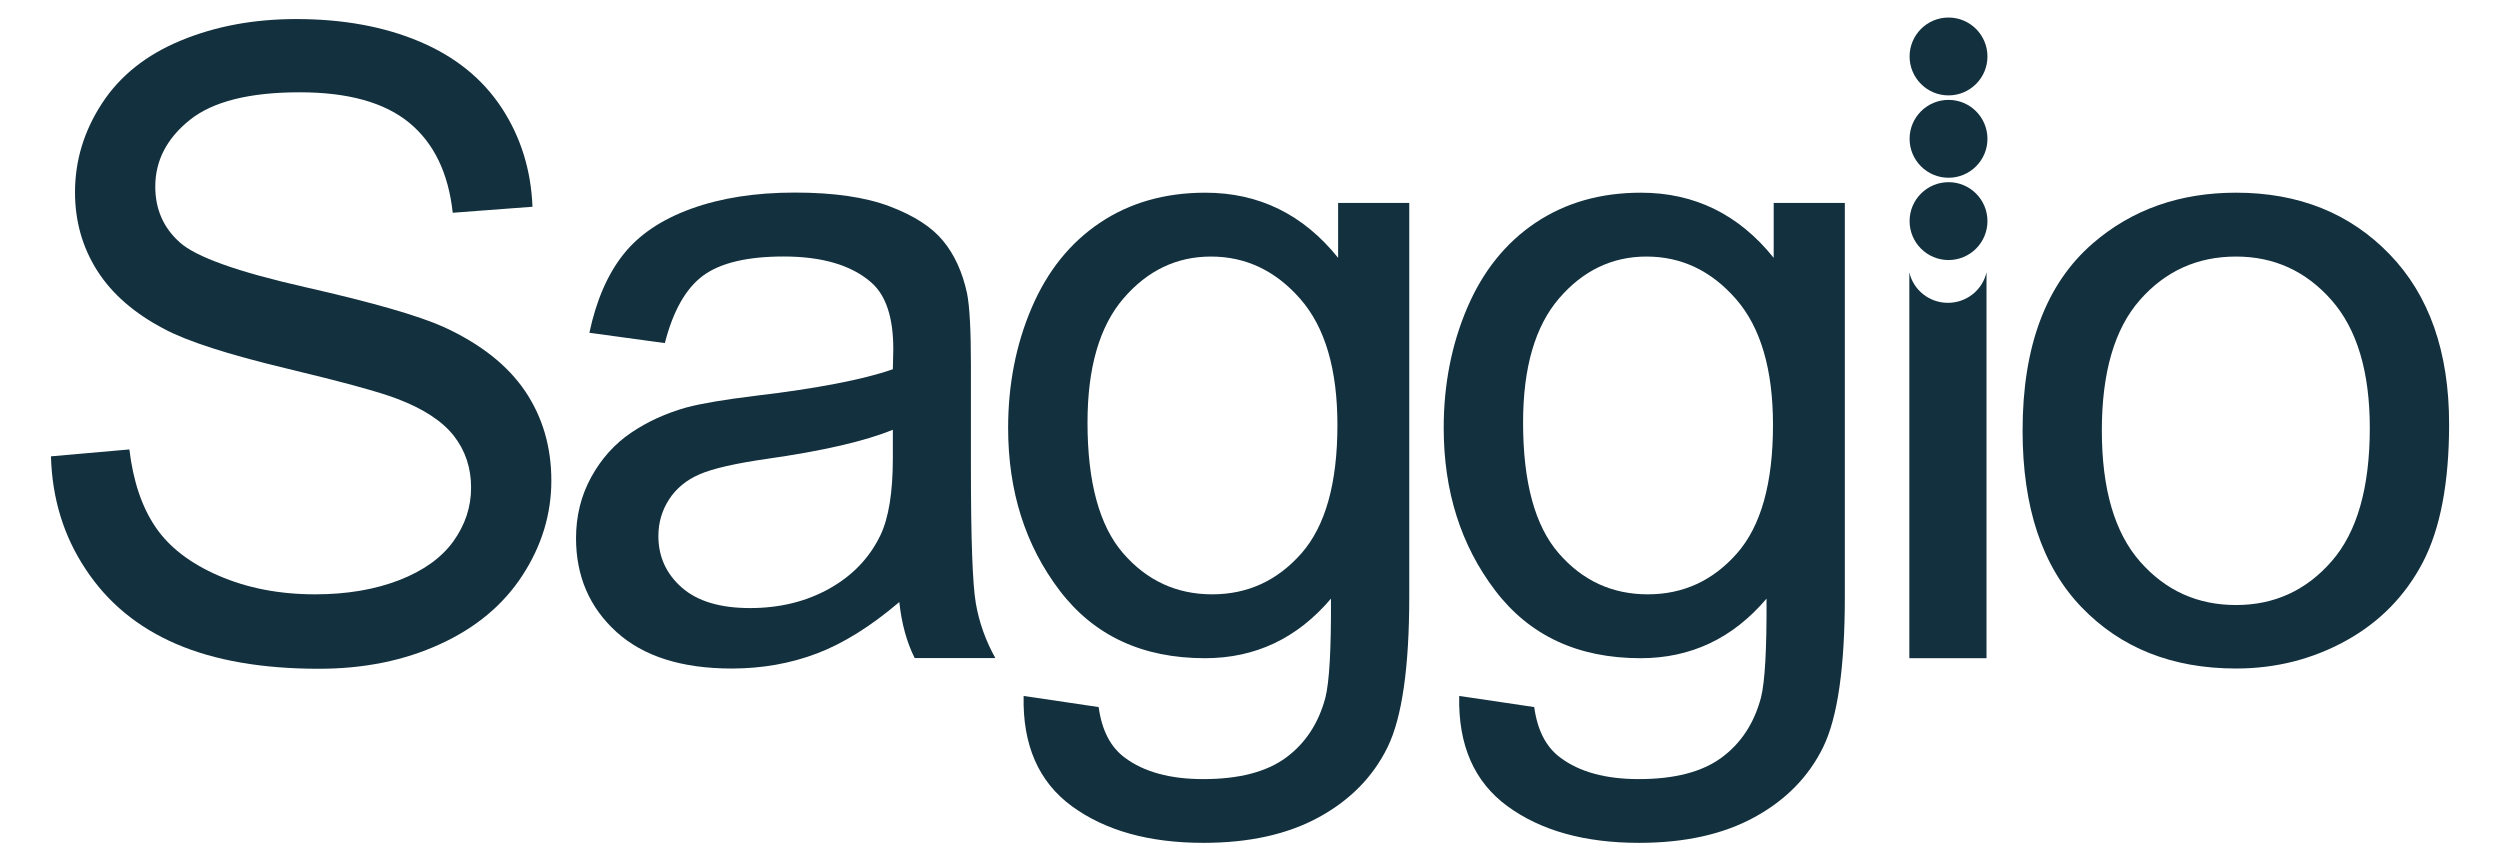
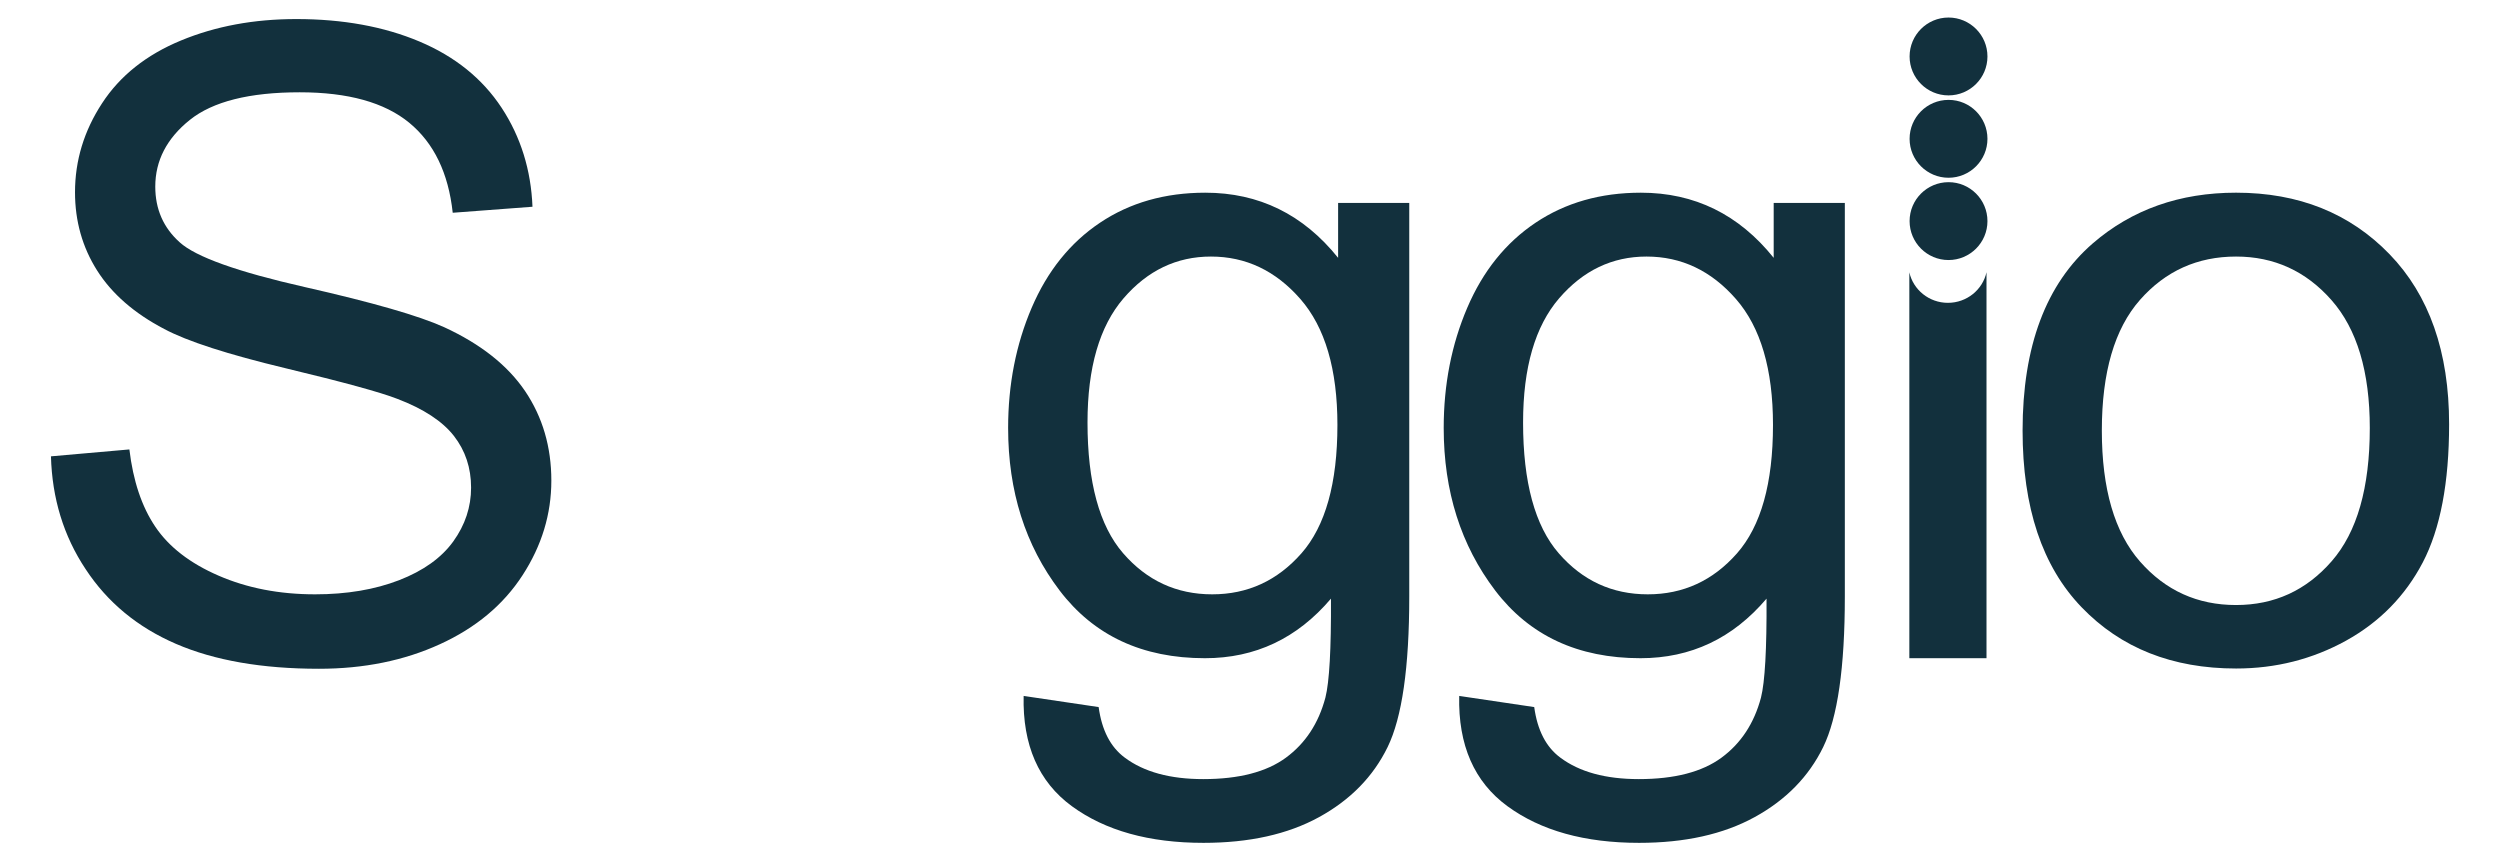
<svg xmlns="http://www.w3.org/2000/svg" id="Capa_1" x="0px" y="0px" viewBox="0 0 394.94 135.94" style="enable-background:new 0 0 394.94 135.94;" xml:space="preserve">
  <style type="text/css">	.st0{fill:#12303D;}</style>
  <g>
    <path class="st0" d="M8.05,72.09L20.44,71c0.59,4.97,1.95,9.04,4.1,12.22c2.14,3.18,5.47,5.76,9.99,7.72  c4.51,1.96,9.59,2.95,15.24,2.95c5.01,0,9.44-0.75,13.27-2.23c3.84-1.49,6.69-3.53,8.57-6.13c1.87-2.6,2.81-5.43,2.81-8.5  c0-3.11-0.9-5.83-2.71-8.16c-1.81-2.32-4.79-4.28-8.94-5.86c-2.66-1.04-8.56-2.65-17.67-4.84c-9.12-2.19-15.51-4.25-19.16-6.2  c-4.74-2.48-8.27-5.56-10.6-9.24c-2.33-3.68-3.49-7.8-3.49-12.36c0-5.01,1.42-9.69,4.27-14.05c2.84-4.36,7-7.66,12.46-9.92  c5.46-2.26,11.53-3.39,18.22-3.39c7.36,0,13.85,1.18,19.47,3.55s9.94,5.86,12.97,10.46c3.02,4.6,4.65,9.82,4.88,15.64l-12.6,0.95  c-0.68-6.27-2.97-11.01-6.87-14.22c-3.91-3.21-9.67-4.81-17.3-4.81c-7.95,0-13.74,1.46-17.37,4.37c-3.63,2.91-5.45,6.42-5.45,10.53  c0,3.57,1.29,6.5,3.86,8.8c2.53,2.3,9.13,4.66,19.81,7.08c10.68,2.42,18,4.53,21.97,6.33c5.78,2.66,10.04,6.04,12.8,10.12  c2.75,4.09,4.13,8.79,4.13,14.12c0,5.28-1.51,10.26-4.54,14.93c-3.02,4.67-7.37,8.31-13.04,10.9c-5.67,2.6-12.04,3.89-19.13,3.89  c-8.98,0-16.51-1.31-22.58-3.93c-6.07-2.62-10.84-6.56-14.29-11.82C10.04,84.67,8.23,78.72,8.05,72.09" />
-     <path class="st0" d="M141.05,67.89c-4.42,1.81-11.06,3.34-19.91,4.6c-5.01,0.72-8.56,1.54-10.63,2.44  c-2.08,0.9-3.68,2.22-4.81,3.96c-1.13,1.74-1.69,3.67-1.69,5.79c0,3.25,1.23,5.96,3.69,8.13c2.46,2.17,6.06,3.25,10.8,3.25  c4.69,0,8.87-1.03,12.53-3.08c3.66-2.05,6.34-4.86,8.06-8.43c1.31-2.75,1.96-6.82,1.96-12.19V67.89z M142.07,95.11  c-4.52,3.84-8.86,6.55-13.04,8.13c-4.18,1.58-8.66,2.37-13.44,2.37c-7.9,0-13.97-1.93-18.22-5.79c-4.24-3.86-6.37-8.79-6.37-14.8  c0-3.52,0.8-6.74,2.4-9.65c1.6-2.91,3.7-5.25,6.3-7.01c2.6-1.76,5.52-3.09,8.77-4c2.39-0.63,6-1.24,10.84-1.83  c9.84-1.17,17.09-2.57,21.74-4.2c0.04-1.67,0.07-2.73,0.07-3.18c0-4.97-1.15-8.47-3.45-10.5c-3.12-2.75-7.74-4.13-13.88-4.13  c-5.73,0-9.97,1.01-12.7,3.01c-2.73,2.01-4.75,5.56-6.06,10.67l-11.92-1.63c1.08-5.1,2.87-9.22,5.35-12.36  c2.48-3.14,6.07-5.55,10.77-7.25c4.69-1.69,10.13-2.54,16.32-2.54c6.14,0,11.13,0.72,14.97,2.17c3.84,1.45,6.66,3.26,8.46,5.45  c1.81,2.19,3.07,4.96,3.79,8.3c0.41,2.08,0.61,5.82,0.61,11.24v16.25c0,11.33,0.26,18.5,0.78,21.5c0.52,3,1.55,5.88,3.08,8.63  H144.5C143.24,101.45,142.43,98.5,142.07,95.11" />
    <path class="st0" d="M171.8,66.74c0,9.44,1.87,16.32,5.62,20.65c3.75,4.33,8.44,6.5,14.08,6.5c5.6,0,10.29-2.16,14.09-6.47  c3.79-4.31,5.69-11.07,5.69-20.28c0-8.8-1.95-15.44-5.86-19.91c-3.91-4.47-8.61-6.7-14.12-6.7c-5.42,0-10.02,2.2-13.81,6.6  C173.7,51.54,171.8,58.07,171.8,66.74 M161.71,109.94l11.85,1.76c0.5,3.66,1.87,6.32,4.13,7.99c3.02,2.26,7.16,3.39,12.39,3.39  c5.64,0,10-1.13,13.07-3.39c3.07-2.26,5.15-5.42,6.23-9.48c0.63-2.48,0.92-7.7,0.88-15.64c-5.33,6.28-11.96,9.41-19.91,9.41  c-9.89,0-17.54-3.57-22.96-10.7c-5.42-7.13-8.13-15.69-8.13-25.67c0-6.86,1.24-13.19,3.72-18.99c2.48-5.8,6.08-10.28,10.8-13.44  c4.72-3.16,10.26-4.74,16.62-4.74c8.49,0,15.48,3.43,20.99,10.29v-8.67h11.24v62.16c0,11.2-1.14,19.13-3.42,23.8  c-2.28,4.67-5.89,8.36-10.84,11.07c-4.94,2.71-11.03,4.06-18.25,4.06c-8.58,0-15.51-1.93-20.79-5.79  C164.08,123.52,161.53,117.7,161.71,109.94" />
    <path class="st0" d="M240.61,66.74c0,9.44,1.87,16.32,5.62,20.65c3.75,4.33,8.44,6.5,14.08,6.5c5.6,0,10.29-2.16,14.09-6.47  c3.79-4.31,5.69-11.07,5.69-20.28c0-8.8-1.95-15.44-5.86-19.91c-3.91-4.47-8.61-6.7-14.12-6.7c-5.42,0-10.02,2.2-13.81,6.6  C242.51,51.54,240.61,58.07,240.61,66.74 M230.52,109.94l11.85,1.76c0.5,3.66,1.87,6.32,4.13,7.99c3.02,2.26,7.15,3.39,12.39,3.39  c5.64,0,10-1.13,13.07-3.39c3.07-2.26,5.15-5.42,6.23-9.48c0.63-2.48,0.92-7.7,0.88-15.64c-5.33,6.28-11.96,9.41-19.91,9.41  c-9.89,0-17.54-3.57-22.96-10.7c-5.42-7.13-8.13-15.69-8.13-25.67c0-6.86,1.24-13.19,3.72-18.99c2.48-5.8,6.08-10.28,10.8-13.44  c4.72-3.16,10.26-4.74,16.62-4.74c8.49,0,15.48,3.43,20.99,10.29v-8.67h11.24v62.16c0,11.2-1.14,19.13-3.42,23.8  c-2.28,4.67-5.89,8.36-10.84,11.07c-4.94,2.71-11.03,4.06-18.25,4.06c-8.58,0-15.51-1.93-20.79-5.79  C232.89,123.52,230.34,117.7,230.52,109.94" />
    <path class="st0" d="M332.04,68.02c0,9.21,2.01,16.11,6.03,20.69c4.02,4.58,9.07,6.87,15.17,6.87c6.05,0,11.08-2.3,15.1-6.91  c4.02-4.6,6.03-11.62,6.03-21.06c0-8.89-2.02-15.63-6.06-20.21c-4.04-4.58-9.06-6.87-15.07-6.87c-6.09,0-11.15,2.28-15.17,6.84  C334.05,51.93,332.04,58.81,332.04,68.02 M319.52,68.02c0-13.32,3.7-23.18,11.11-29.59c6.18-5.33,13.72-7.99,22.62-7.99  c9.89,0,17.97,3.24,24.24,9.72c6.27,6.48,9.41,15.43,9.41,26.85c0,9.25-1.39,16.53-4.16,21.84c-2.78,5.31-6.82,9.42-12.12,12.36  c-5.31,2.93-11.1,4.4-17.37,4.4c-10.07,0-18.21-3.23-24.41-9.68C322.62,89.47,319.52,80.17,319.52,68.02" />
    <path class="st0" d="M307.72,47.84c-2.98,0-5.48-2.07-6.09-4.82v60.96h12.19V43.01C313.21,45.77,310.71,47.84,307.72,47.84" />
    <path class="st0" d="M313.97,34.93c0,3.4-2.76,6.15-6.15,6.15c-3.4,0-6.15-2.76-6.15-6.15c0-3.4,2.76-6.15,6.15-6.15  C311.21,28.77,313.97,31.53,313.97,34.93" />
    <path class="st0" d="M313.97,21.93c0,3.4-2.76,6.15-6.15,6.15c-3.4,0-6.15-2.76-6.15-6.15c0-3.4,2.76-6.15,6.15-6.15  C311.21,15.77,313.97,18.53,313.97,21.93" />
    <path class="st0" d="M313.97,8.92c0,3.4-2.76,6.15-6.15,6.15c-3.4,0-6.15-2.76-6.15-6.15c0-3.4,2.76-6.15,6.15-6.15  C311.21,2.77,313.97,5.52,313.97,8.92" />
  </g>
</svg>